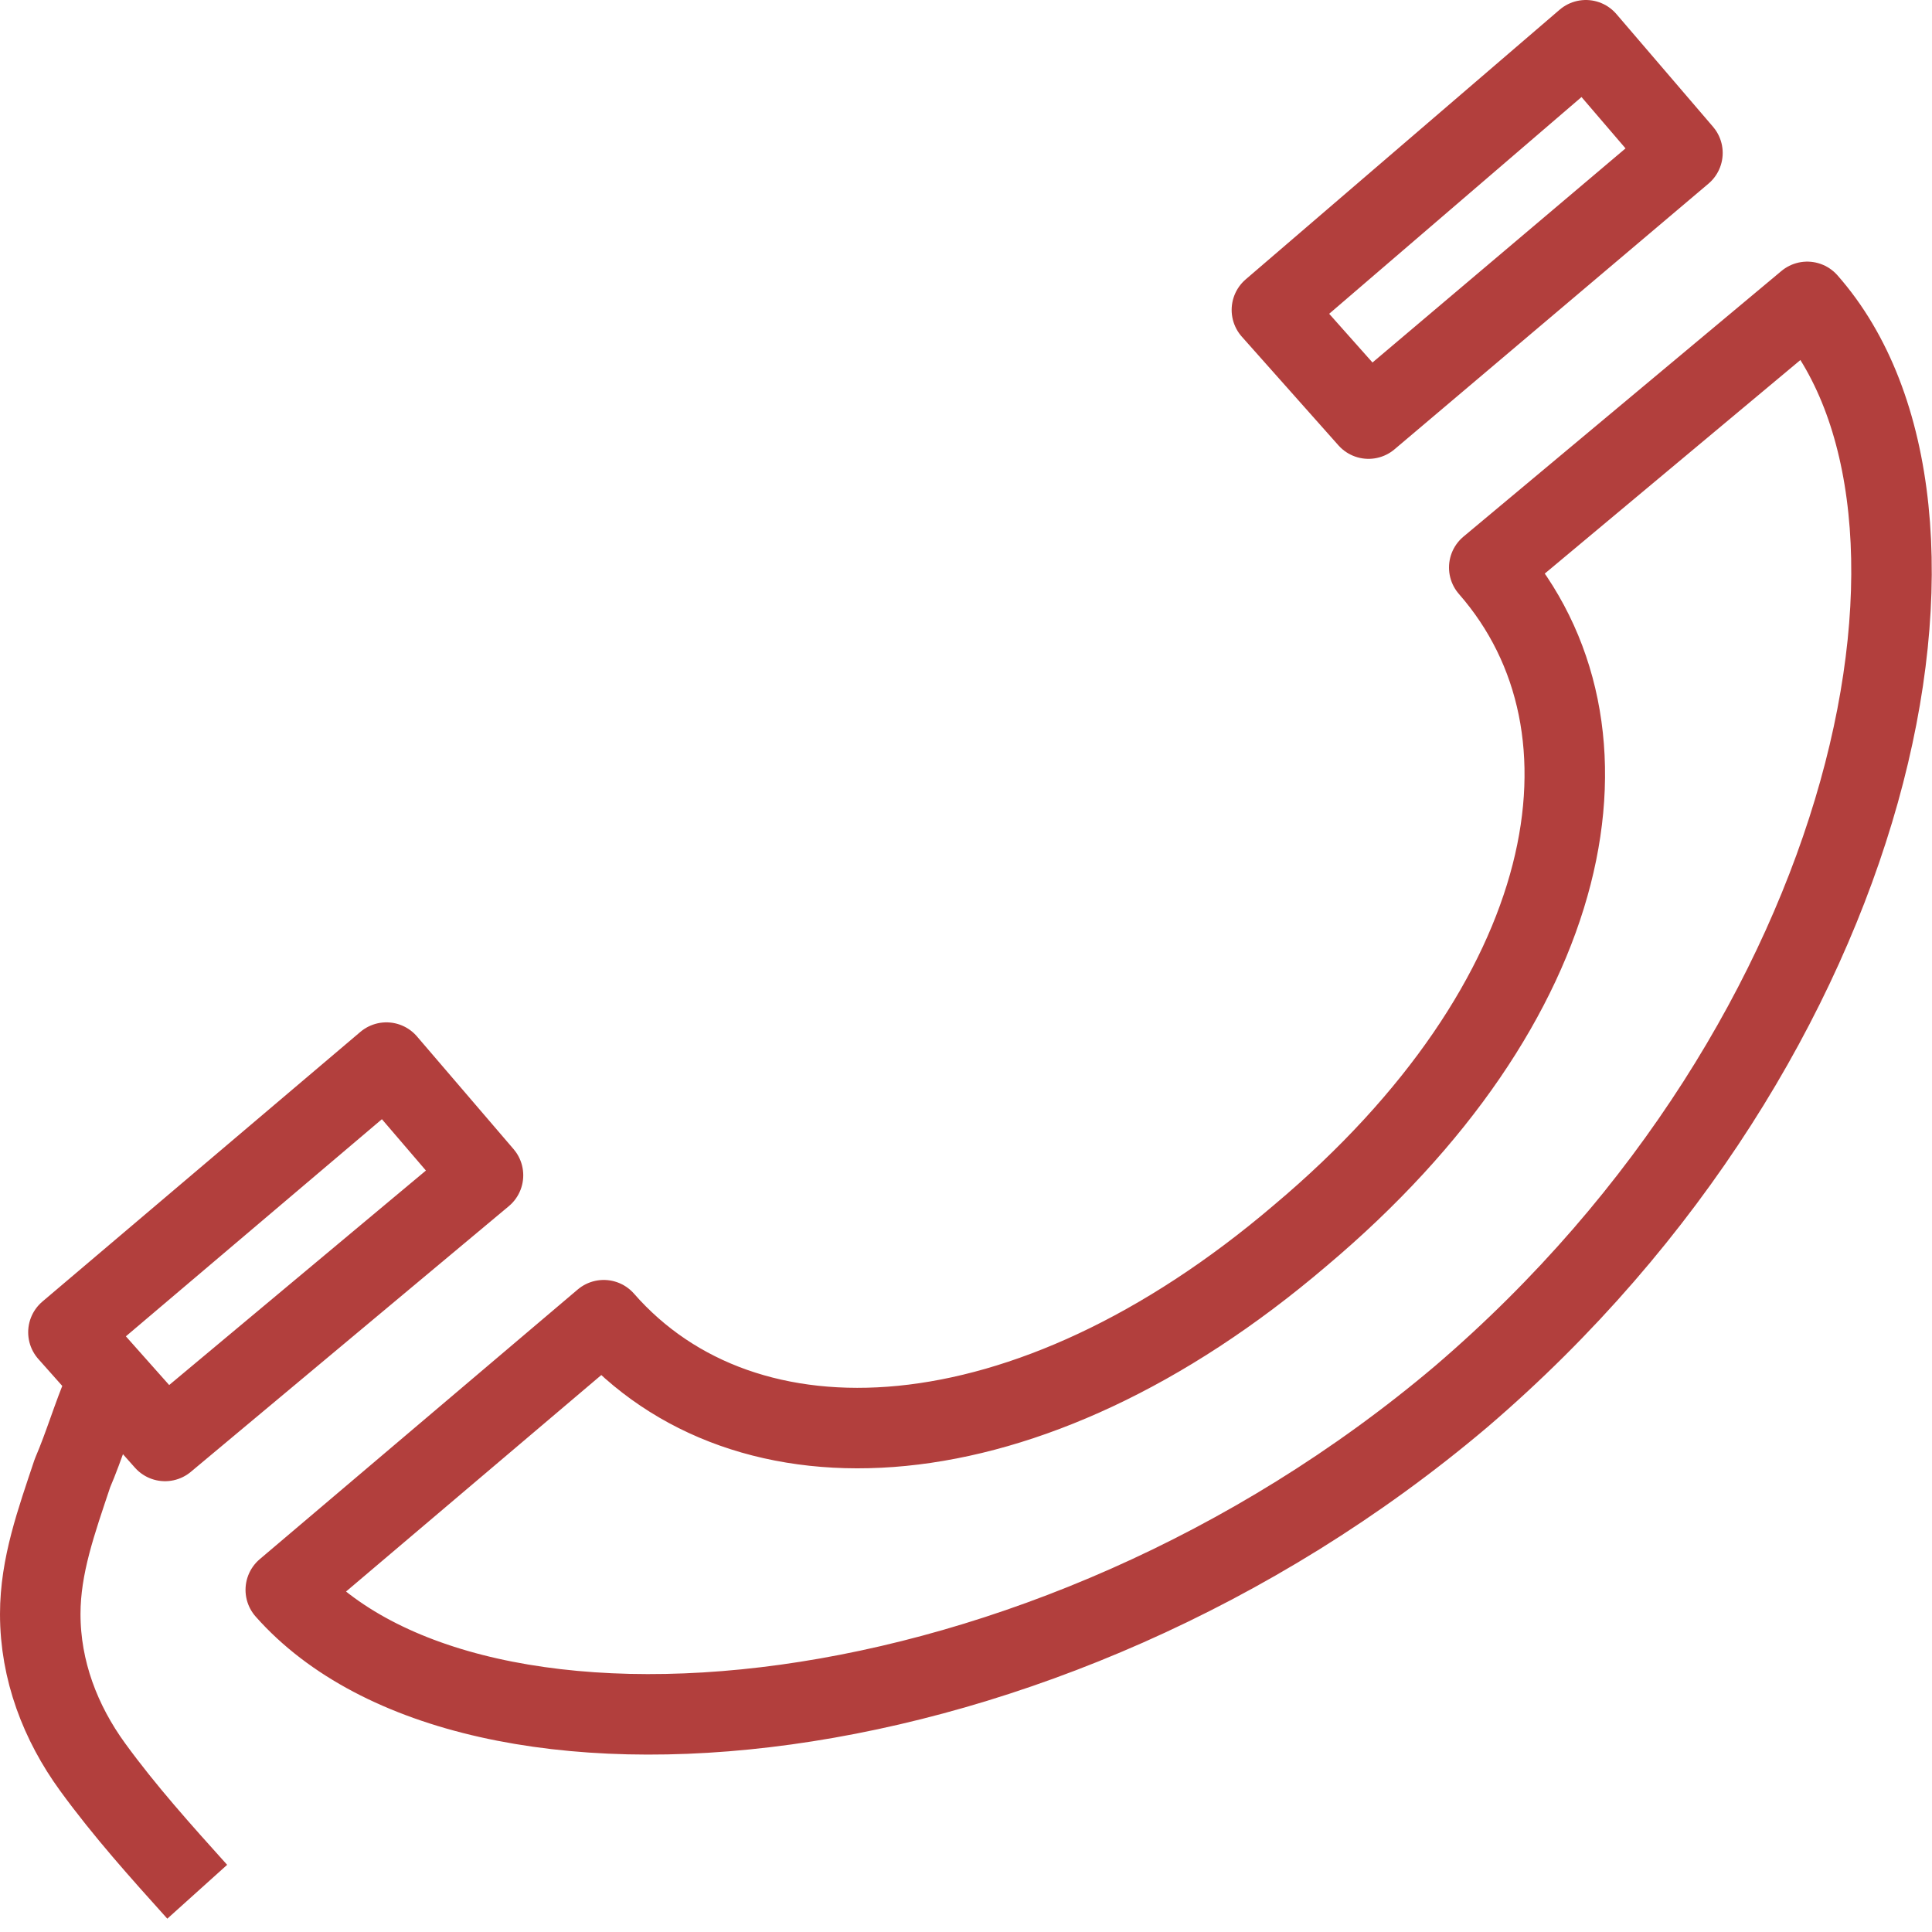
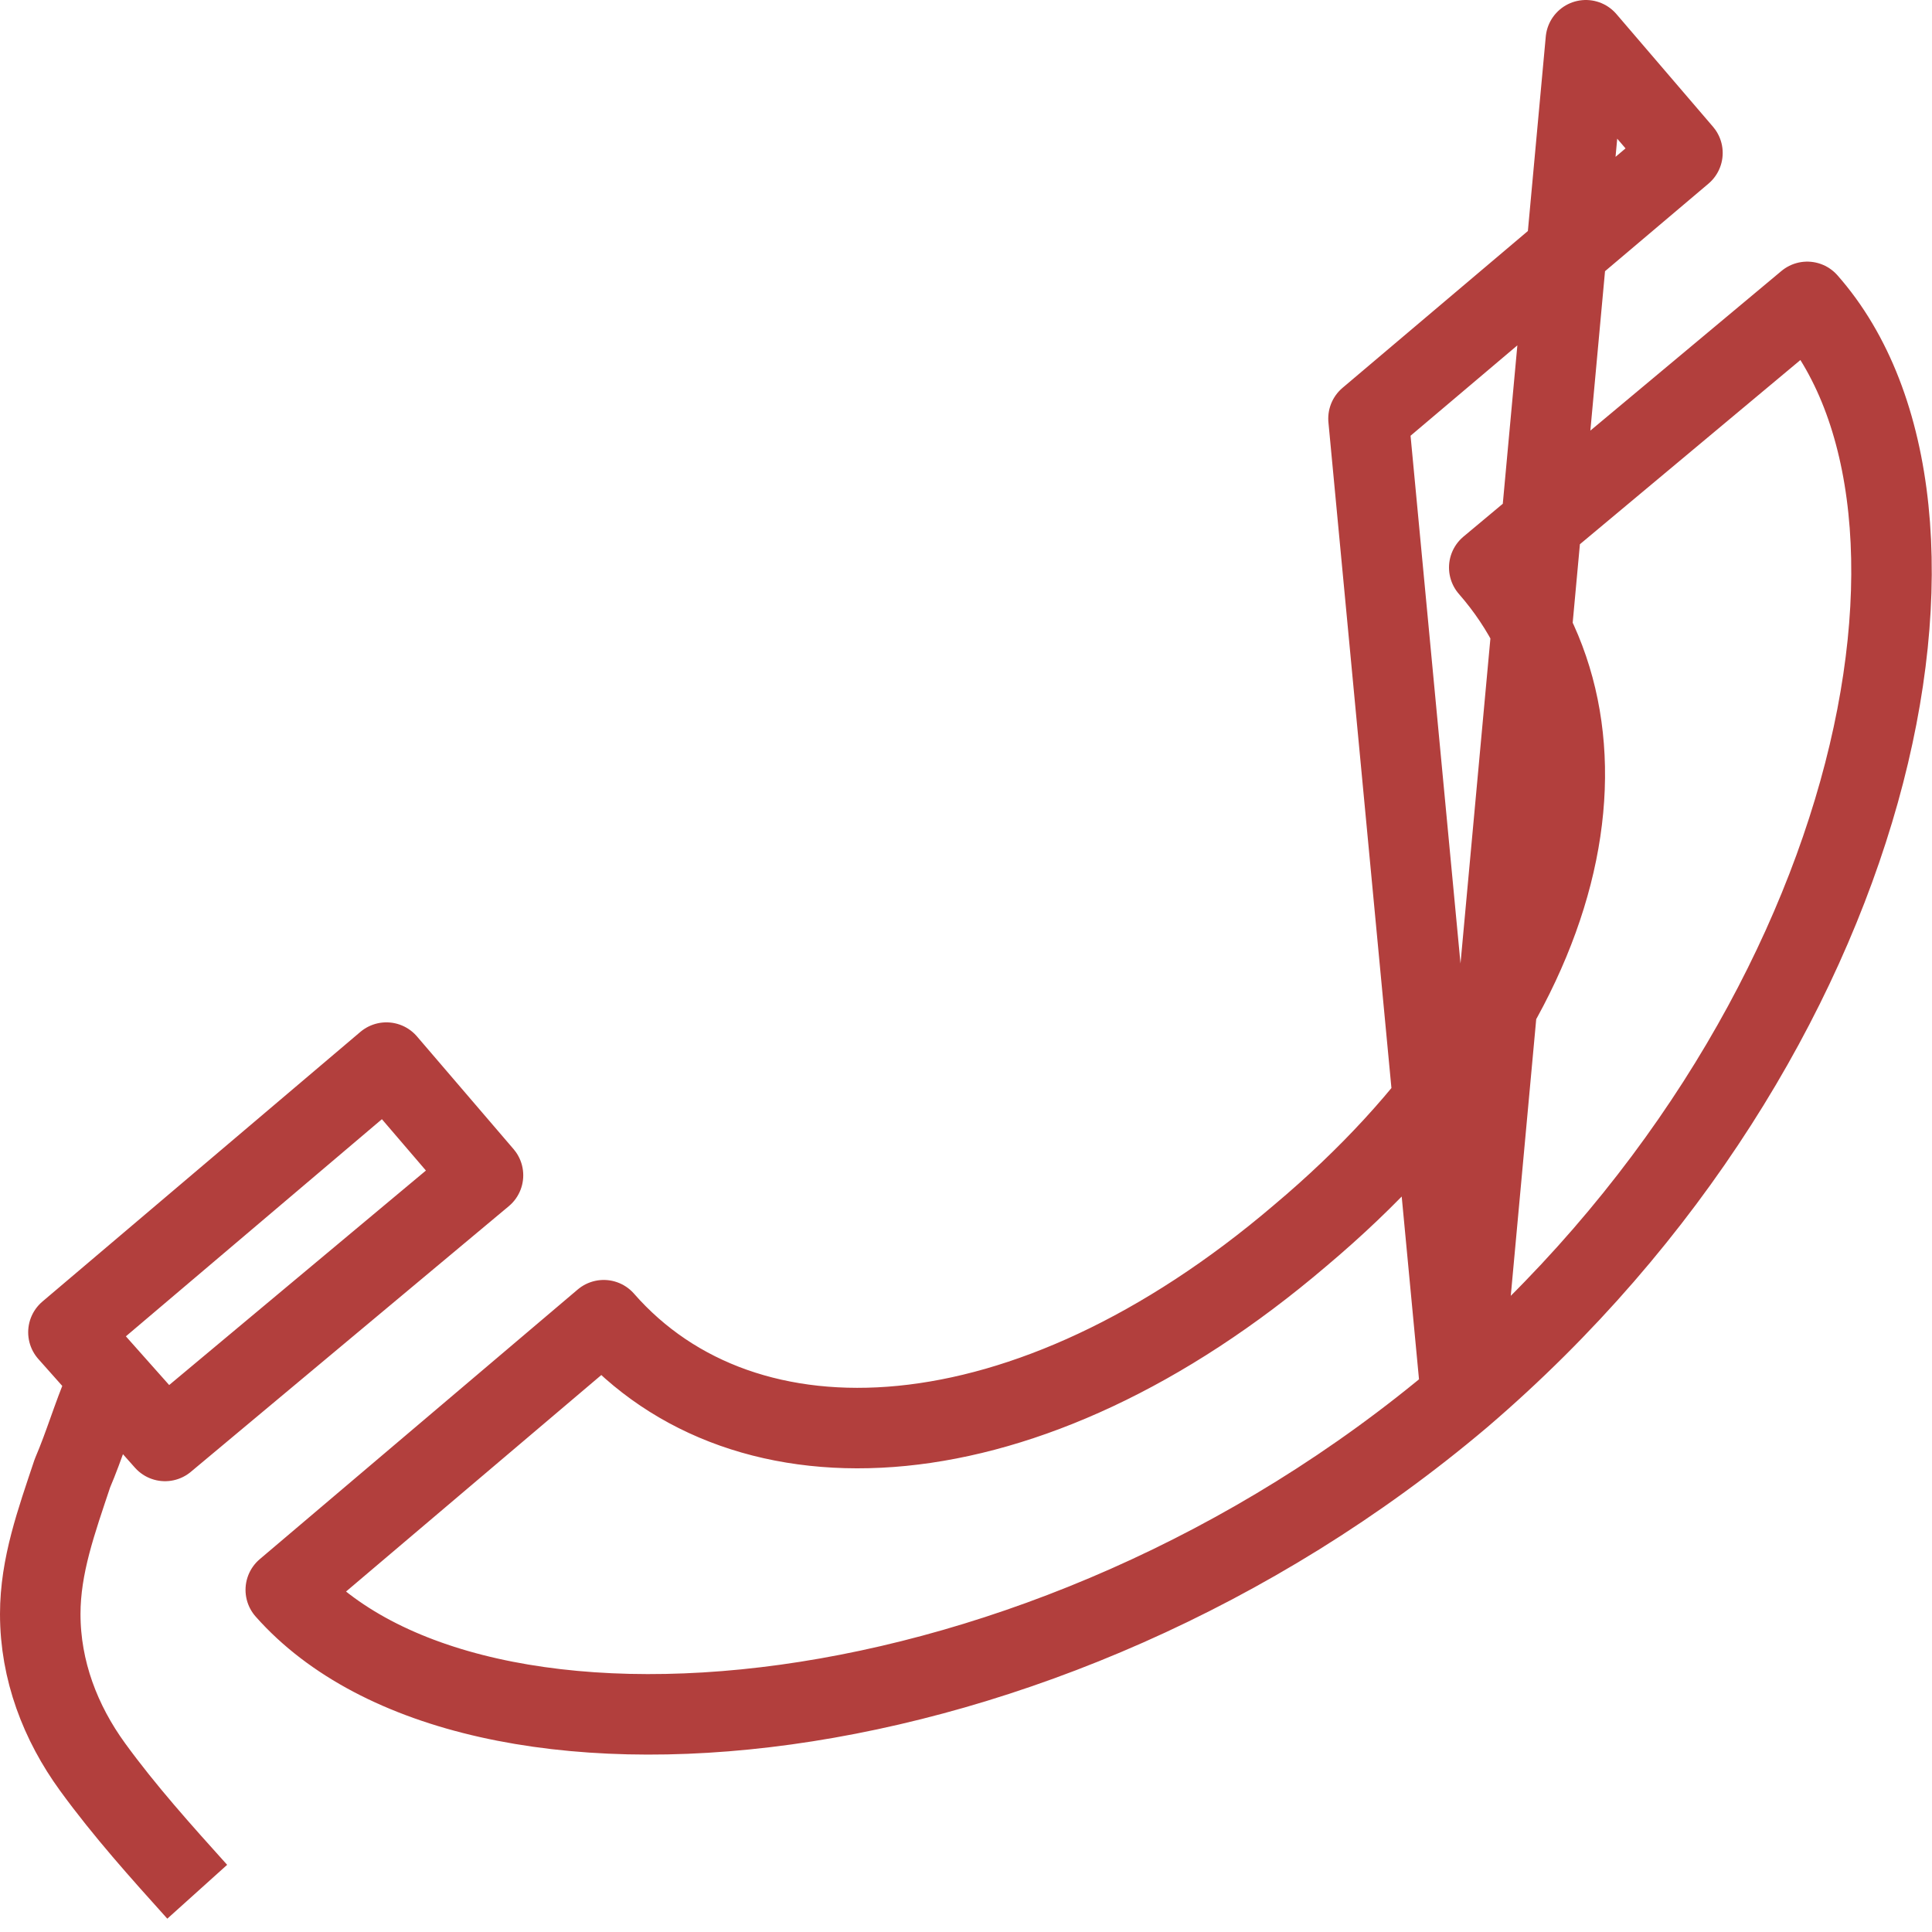
<svg xmlns="http://www.w3.org/2000/svg" fill="rgba(178,63,61,1)" viewBox="0 0 48 48">
  <g fill="none" stroke="rgba(178,63,61,1)" stroke-width="2" stroke-linejoin="round" stroke-miterlimit="10">
-     <path d="M36.3 34.7c10.4-8.9 13.1-22.1 8.6-27.2L37 14.1c3.5 4 2.2 10.8-4.7 16.6-6.8 5.8-13.8 6.1-17.3 2.1l-7.9 6.7c4.6 5.2 18.8 4 29.2-4.8zM31.6 7.7L39.4 1l2.4 2.8-7.8 6.6zM1.7 33.1l7.9-6.7 2.4 2.8-7.9 6.6zM2.6 34.5c-.3.7-.5 1.4-.8 2.1-.4 1.2-.8 2.3-.8 3.5 0 1.4.5 2.7 1.3 3.8S4 46 4.9 47" />
+     <path d="M36.3 34.7c10.4-8.9 13.1-22.1 8.6-27.2L37 14.1c3.5 4 2.2 10.8-4.7 16.6-6.8 5.8-13.8 6.1-17.3 2.1l-7.9 6.7c4.6 5.2 18.8 4 29.2-4.8zL39.4 1l2.4 2.8-7.8 6.6zM1.7 33.1l7.9-6.7 2.4 2.8-7.9 6.6zM2.6 34.5c-.3.7-.5 1.4-.8 2.1-.4 1.2-.8 2.3-.8 3.5 0 1.4.5 2.7 1.3 3.8S4 46 4.9 47" />
  </g>
</svg>